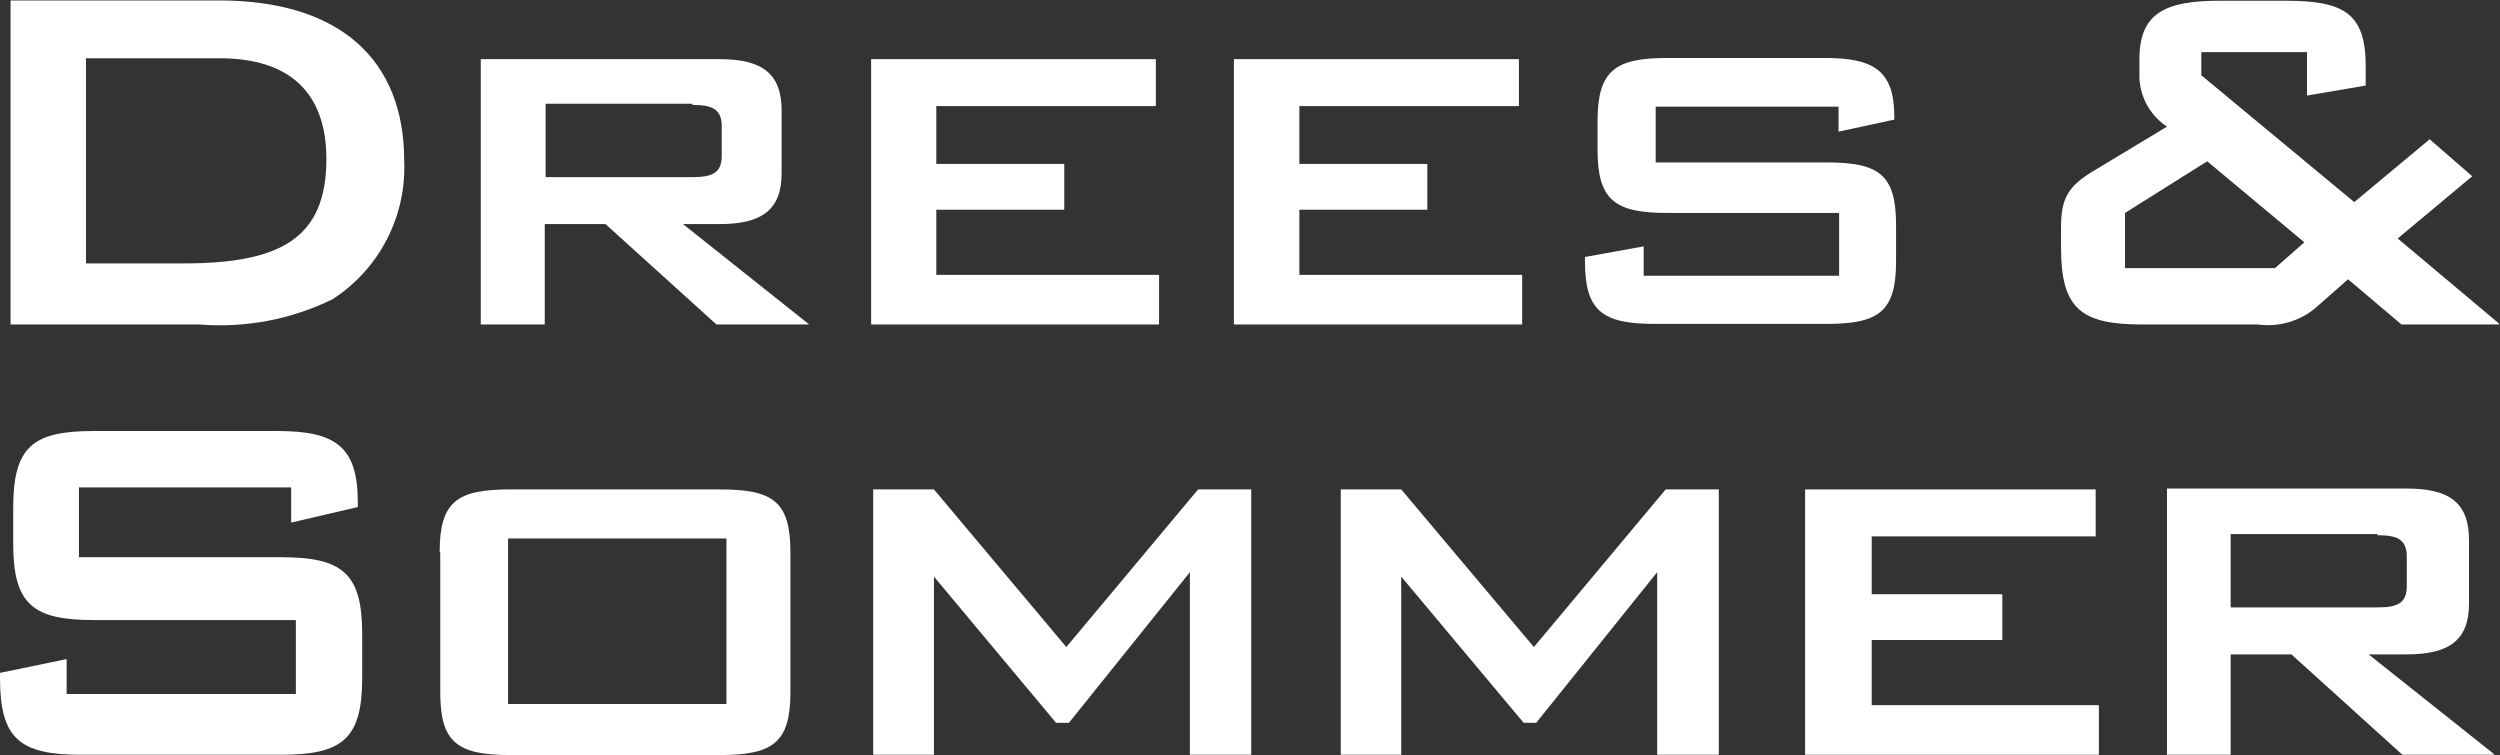
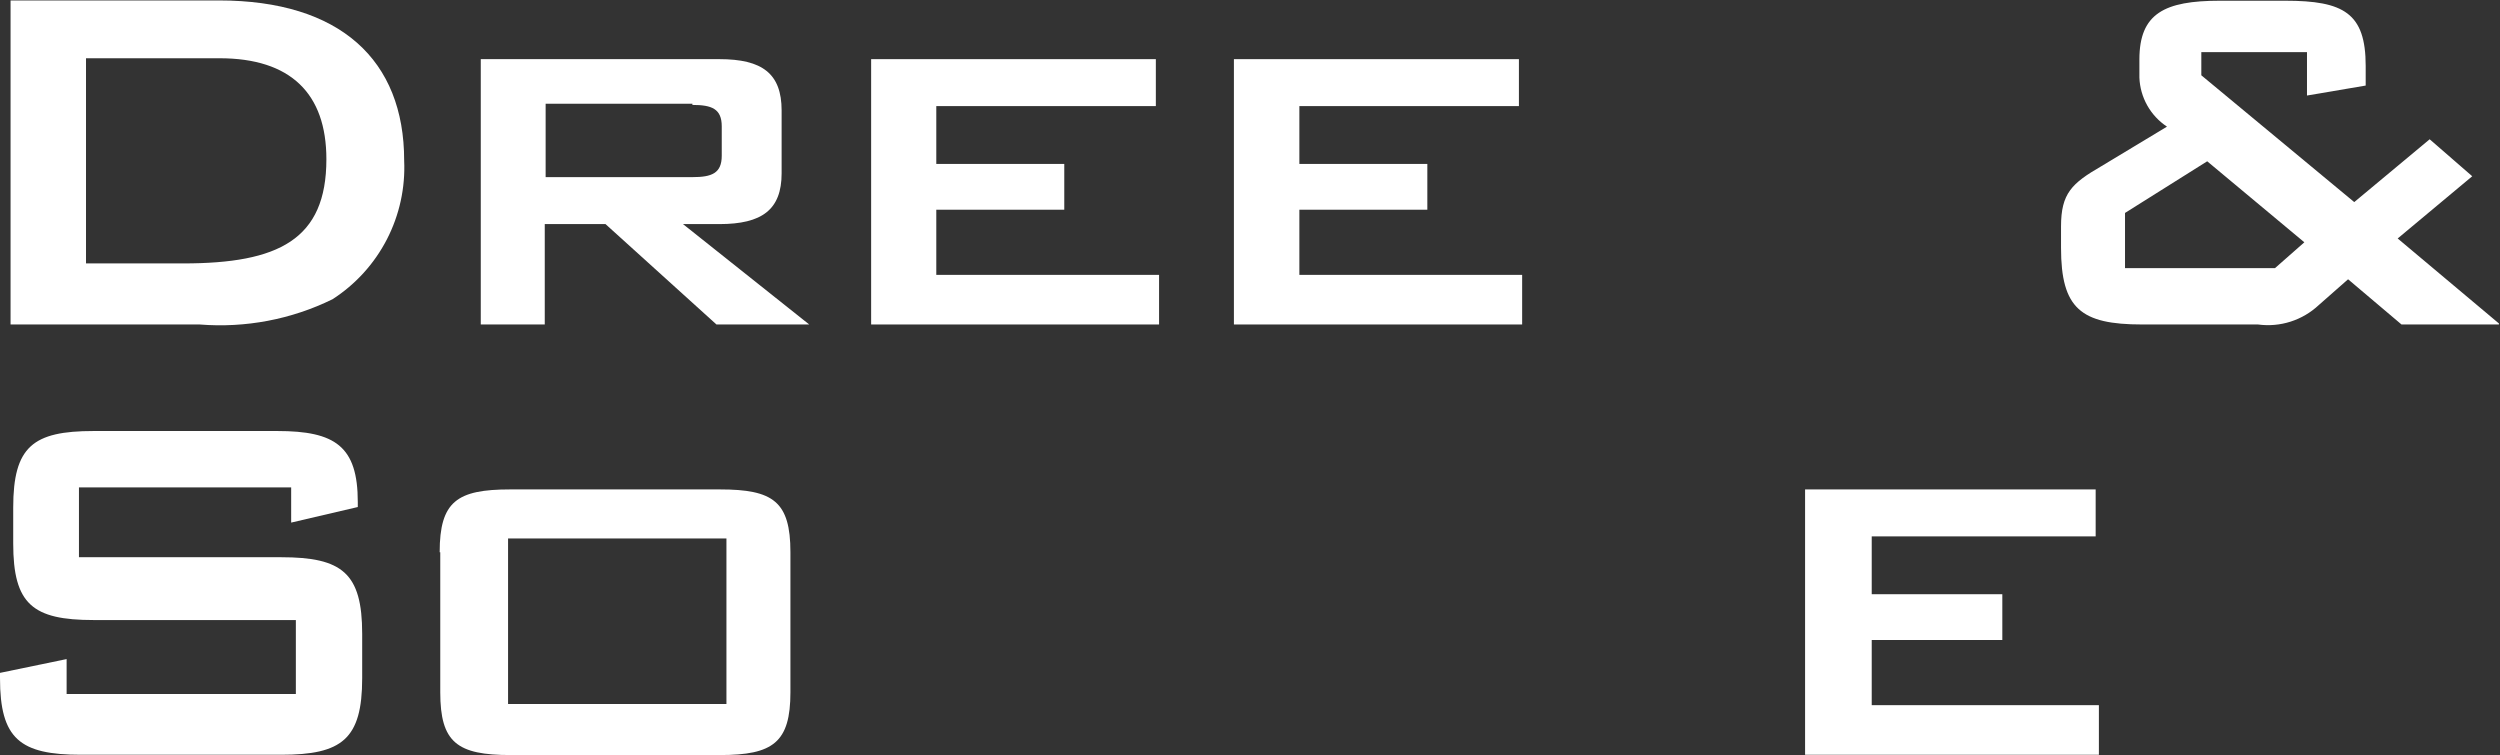
<svg xmlns="http://www.w3.org/2000/svg" width="182" height="55" viewBox="0 0 182 55" fill="none">
  <rect x="0" y="0" width="182" height="55" fill="#333333" stroke="none" />
  <g clip-path="url(#clip0_2658_6267)">
    <path d="M21.197 35.481V38.045L26.047 36.912V36.549C26.047 32.489 24.402 31.378 20.192 31.378H6.816C2.393 31.378 0.962 32.511 0.962 36.955V39.562C0.962 43.985 2.372 45.139 6.816 45.139H21.538V50.523H4.85V47.981L0 48.985V49.37C0 53.793 1.453 54.947 5.897 54.947H20.47C24.893 54.947 26.367 53.814 26.367 49.37V46.143C26.367 41.72 24.915 40.566 20.47 40.566H5.748V35.481H21.197Z" fill="white" />
    <path fill-rule="evenodd" clip-rule="evenodd" d="M32.051 40.203V50.395C32.051 54.049 33.269 54.968 37.179 54.968H52.414C56.282 54.968 57.543 54.049 57.543 50.395V40.203C57.543 36.506 56.282 35.63 52.414 35.63H37.137C33.269 35.63 32.008 36.506 32.008 40.203H32.051ZM36.987 51.25V39.199H52.885V51.25H36.944H36.987Z" fill="white" />
-     <path d="M63.568 54.947H67.991V41.977L76.88 52.618H77.82L86.624 41.656V54.947H91.09V35.63H87.222L77.628 47.105L67.991 35.63H63.568V54.947Z" fill="white" />
-     <path d="M97.607 54.947H102.009V41.977L110.919 52.618H111.838L120.641 41.656V54.947H125.128V35.63H121.261L111.667 47.105L102.009 35.63H97.607V54.947Z" fill="white" />
    <path d="M131.41 54.947H152.799V51.336H136.261V46.592H145.769V43.259H136.261V39.049H152.564V35.63H131.41V54.947Z" fill="white" />
-     <path fill-rule="evenodd" clip-rule="evenodd" d="M157.756 54.947H162.393V47.639H166.816L174.893 54.947H181.624L172.436 47.639H175.214C178.312 47.639 179.744 46.592 179.744 43.942V39.306C179.744 36.613 178.333 35.566 175.214 35.566H157.756V54.797V54.947ZM173.077 38.964C174.487 38.964 175.214 39.241 175.214 40.523V42.66C175.214 43.942 174.487 44.22 173.077 44.22H162.393V38.878H173.077V38.964Z" fill="white" />
    <path fill-rule="evenodd" clip-rule="evenodd" d="M0.769 23.622H14.53C17.863 23.891 21.207 23.256 24.209 21.784C25.886 20.703 27.25 19.2 28.165 17.427C29.08 15.653 29.514 13.671 29.423 11.677C29.423 4.37 24.765 0.032 15.94 0.032H0.769V23.536V23.622ZM6.261 19.199V4.241H15.983C21.154 4.241 23.761 6.805 23.761 11.592C23.761 17.447 20.278 19.177 13.333 19.177H6.261V19.199Z" fill="white" />
    <path fill-rule="evenodd" clip-rule="evenodd" d="M35 23.622H39.658V16.314H44.081L52.158 23.622H58.91L49.722 16.314H52.372C55.47 16.314 56.902 15.267 56.902 12.618V8.045C56.902 5.353 55.492 4.306 52.372 4.306H35V23.536V23.622ZM50.406 7.639C51.816 7.639 52.543 7.917 52.543 9.199V11.336C52.543 12.618 51.816 12.895 50.406 12.895H39.722V7.554H50.406V7.639Z" fill="white" />
    <path d="M63.419 23.622H84.38V20.011H68.162V15.267H77.479V11.934H68.162V7.724H84.145V4.306H63.419V23.622Z" fill="white" />
    <path d="M89.829 23.622H110.812V20.011H94.594V15.267H103.91V11.934H94.594V7.724H110.577V4.306H89.829V23.622Z" fill="white" />
-     <path d="M133.846 7.767V9.583L137.906 8.707V8.493C137.906 5.117 136.389 4.22 132.842 4.22H121.368C117.585 4.22 116.303 5.139 116.303 8.793V10.929C116.303 14.583 117.585 15.502 121.368 15.502H133.889V20.075H119.658V17.938L115.385 18.707V19.006C115.385 22.617 116.624 23.579 120.449 23.579H133.013C136.859 23.579 138.034 22.617 138.034 19.006V16.399C138.034 12.746 136.838 11.827 133.013 11.827H120.534V7.767H133.825H133.846Z" fill="white" />
    <path fill-rule="evenodd" clip-rule="evenodd" d="M155.983 23.622H164.38C165.176 23.73 165.986 23.66 166.751 23.416C167.516 23.172 168.217 22.76 168.803 22.212L170.94 20.331L174.829 23.622H182.009L174.551 17.361L179.979 12.831L176.88 10.139L171.389 14.712L160.256 5.481V3.793H167.949V6.955L172.222 6.229V4.797C172.222 0.951 170.62 0.053 166.368 0.053H161.603C157.585 0.053 155.748 0.972 155.748 4.327V5.652C155.776 6.363 155.972 7.058 156.321 7.678C156.671 8.299 157.163 8.827 157.756 9.22L152.97 12.105C150.833 13.344 150.043 14.071 150.043 16.485V18.045C150.043 22.468 151.496 23.622 155.94 23.622H155.983ZM154.701 19.519V15.502L160.684 11.742L167.756 17.639L165.62 19.519H154.658H154.701Z" fill="white" />
  </g>
  <defs>
    <clipPath id="clip0_2658_6267">
      <rect width="181.923" height="55" fill="white" />
    </clipPath>
  </defs>
</svg>